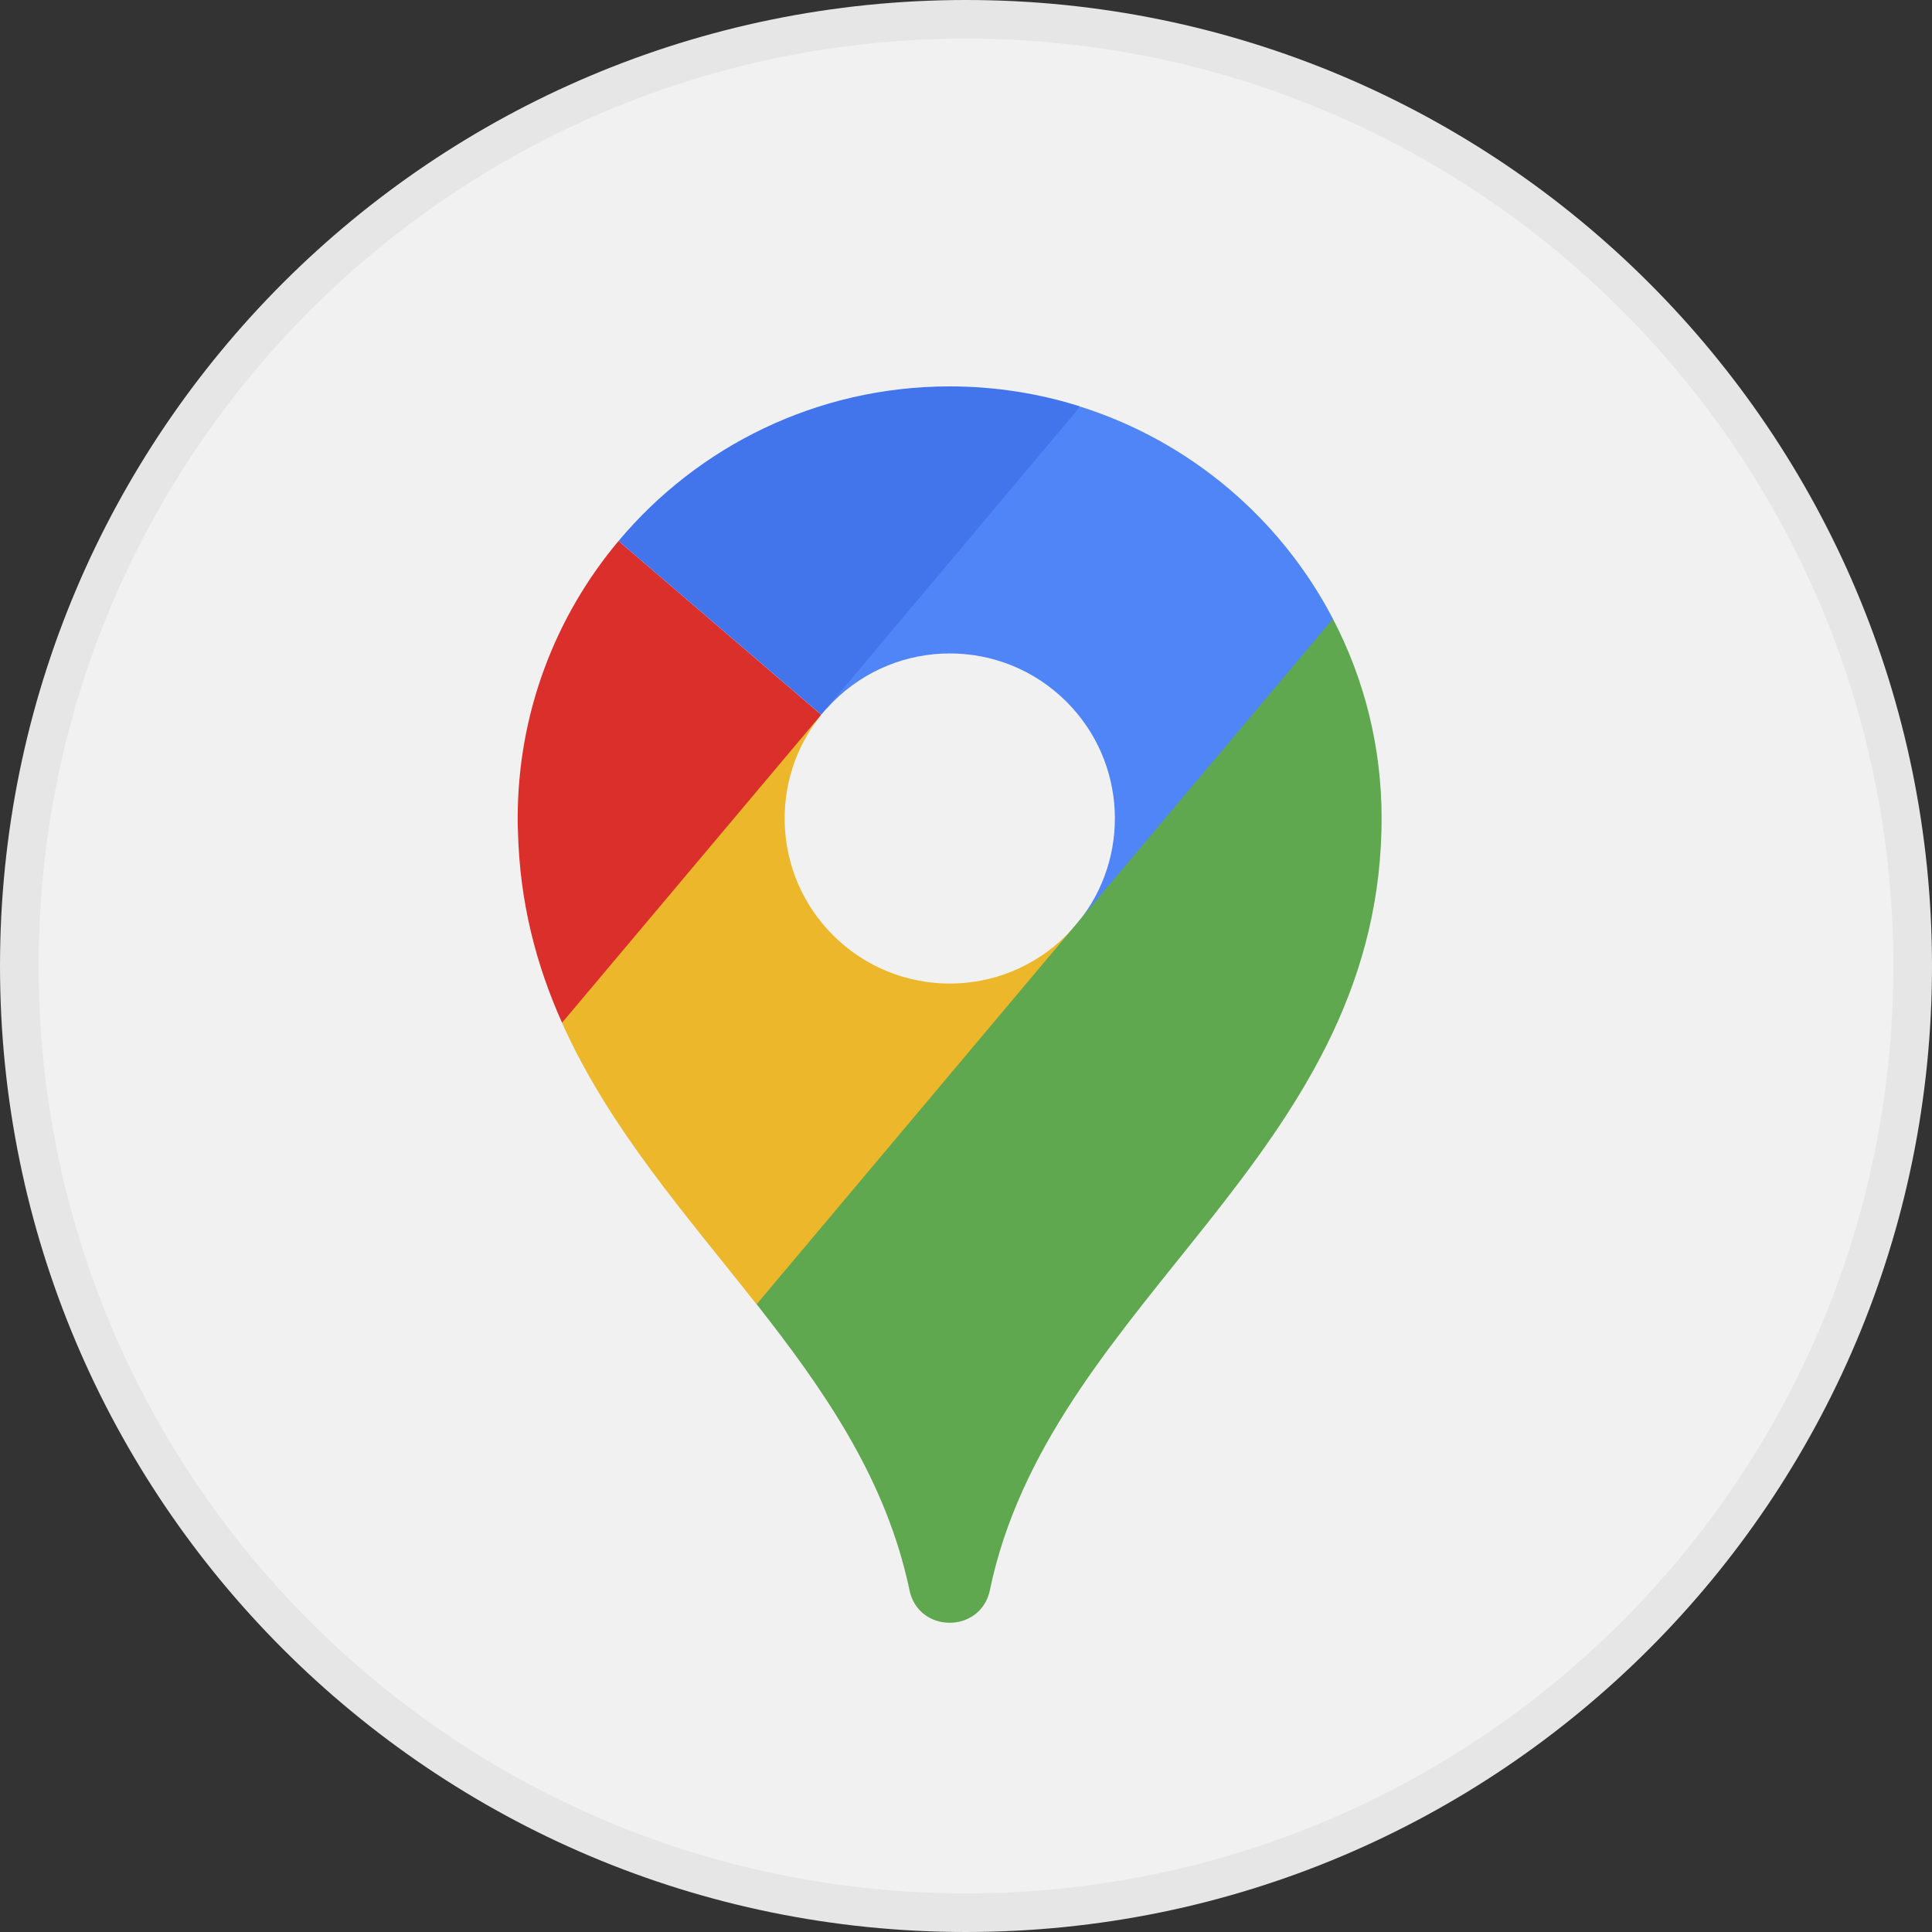
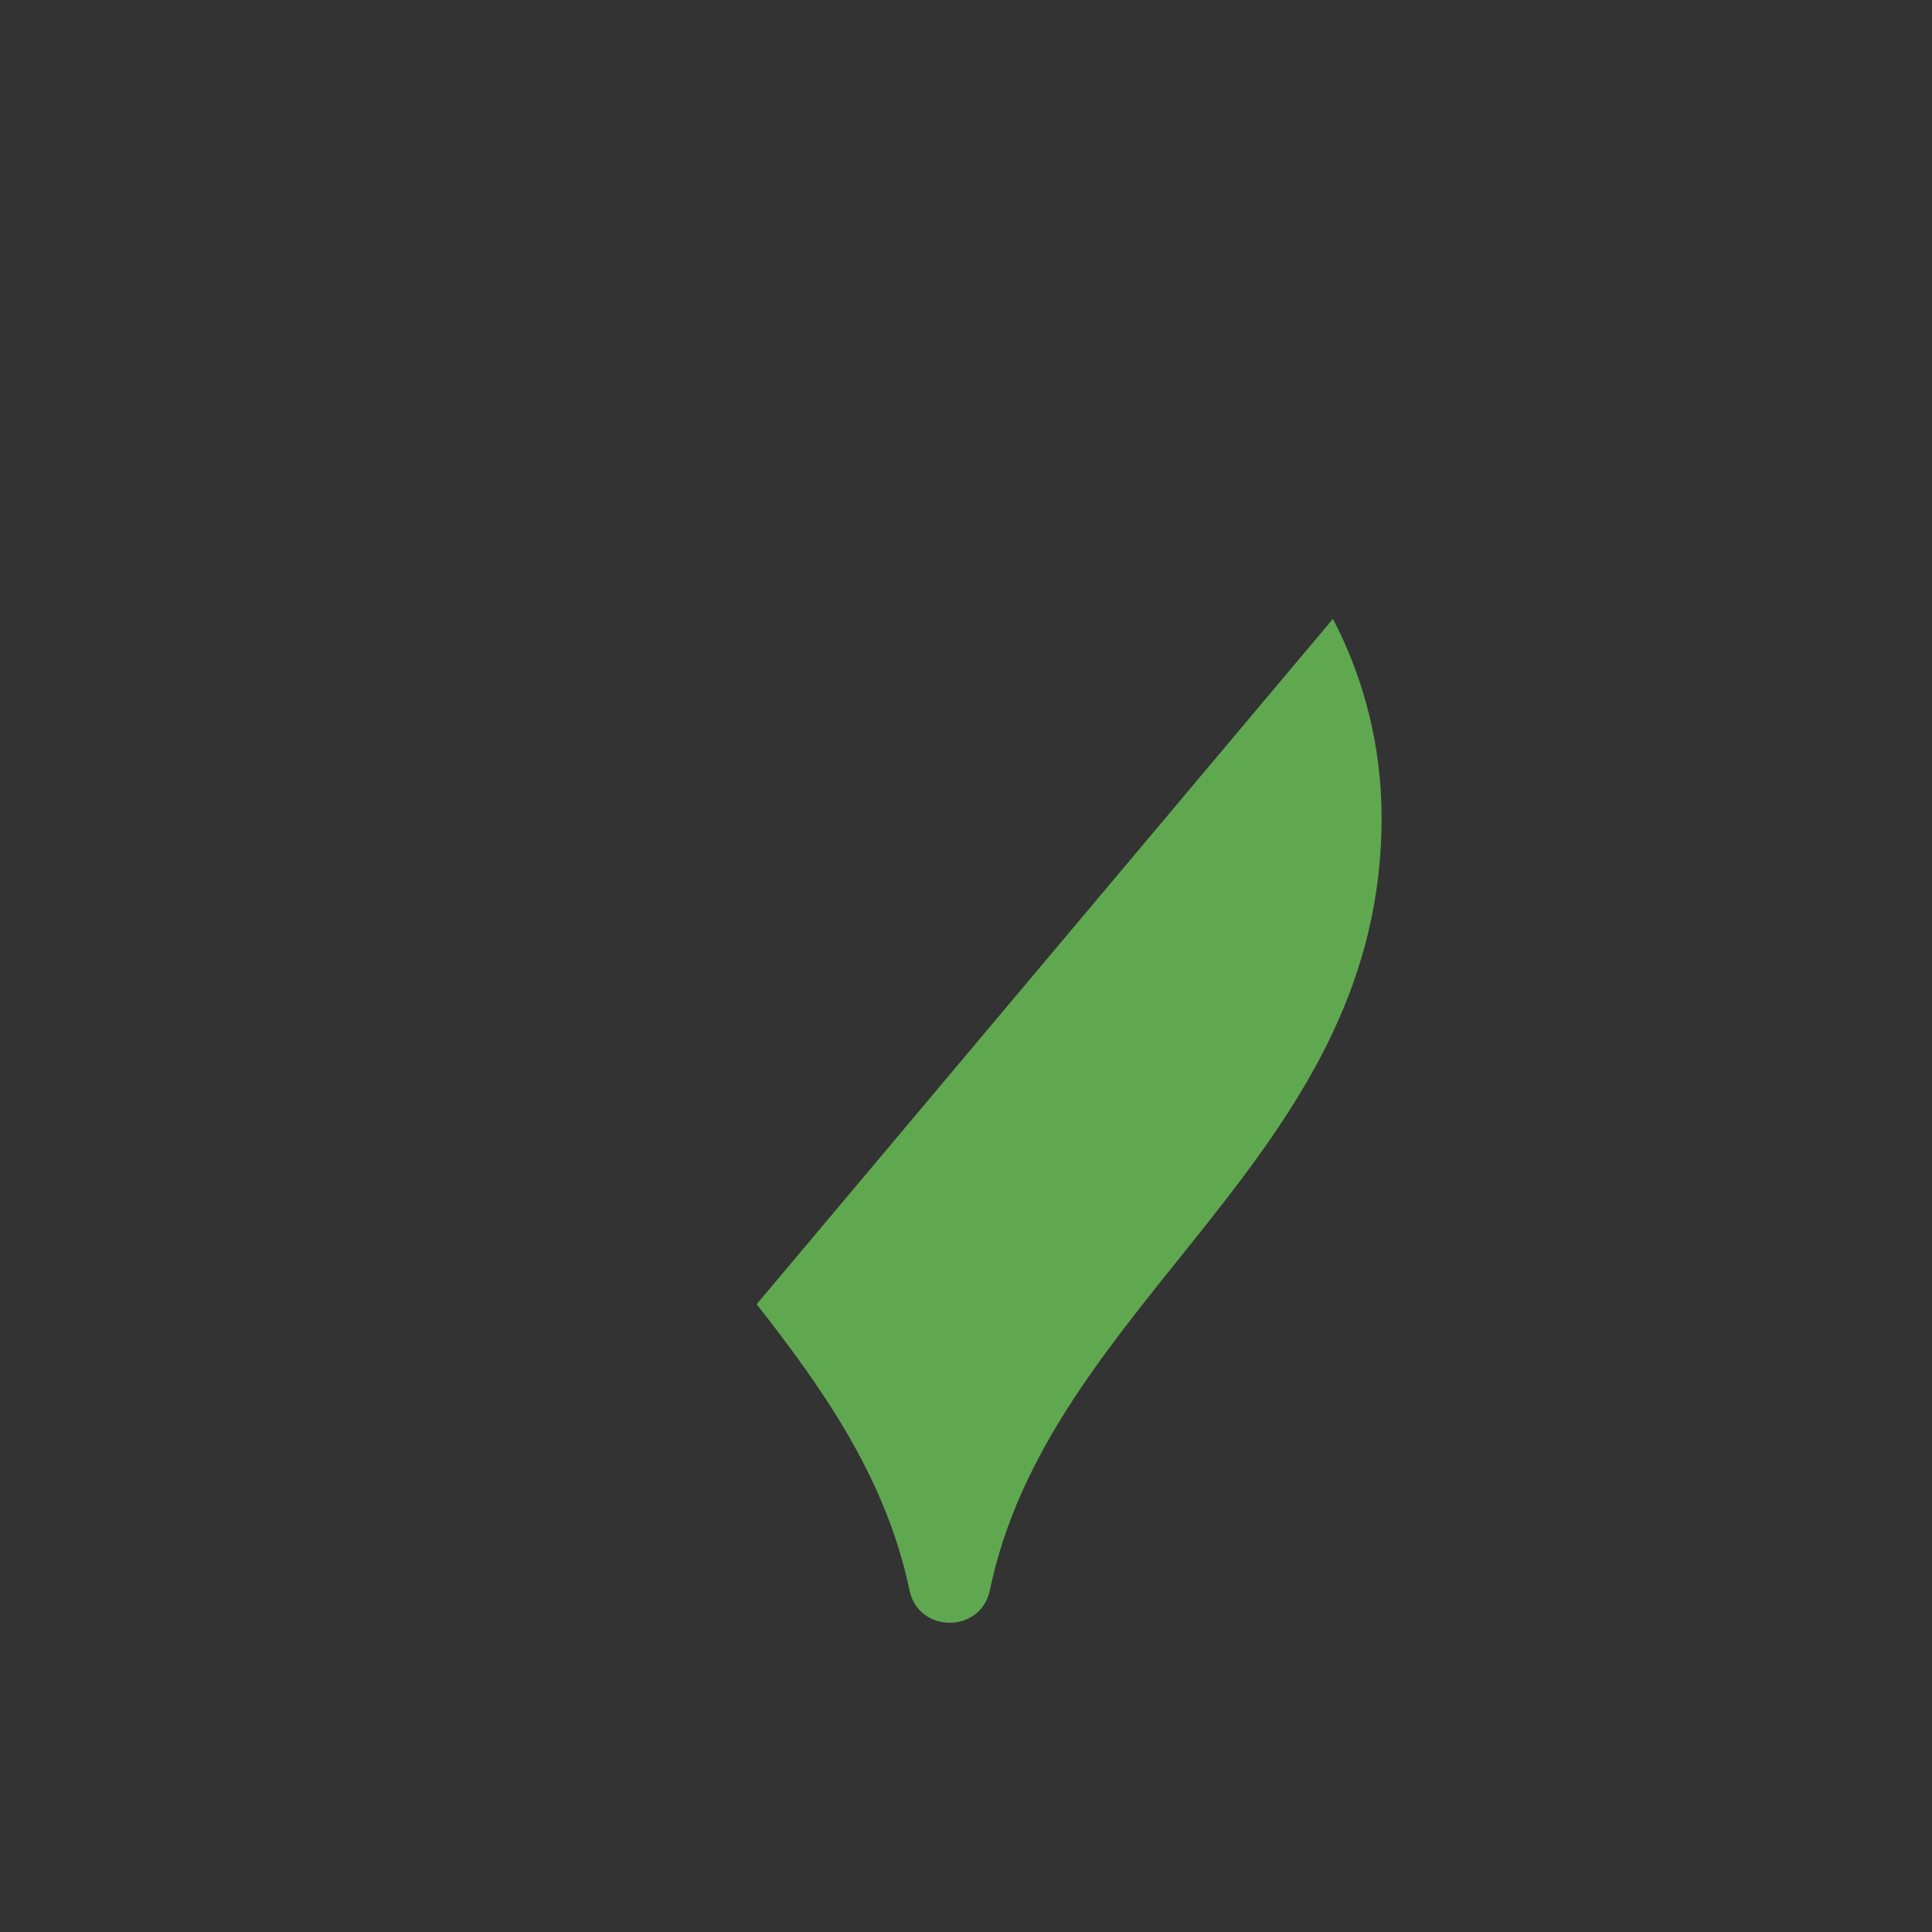
<svg xmlns="http://www.w3.org/2000/svg" width="25" height="25" viewBox="0 0 25 25" fill="none">
  <rect x="0" y="0" width="25" height="25" fill="#333333" stroke="none" />
  <g clip-path="url(#clip0_542_1926)">
-     <path d="M24.75 12.5C24.75 19.265 19.265 24.75 12.5 24.75C5.735 24.75 0.25 19.265 0.25 12.5C0.25 5.735 5.735 0.25 12.5 0.25C19.265 0.25 24.75 5.735 24.75 12.5Z" fill="#F1F1F1" stroke="#E6E6E6" stroke-width="0.5" />
-     <path d="M13.908 11.985L12.247 14.437L9.792 16.881C8.879 15.72 7.881 14.596 7.273 13.236L8.597 11.208L10.627 9.25C9.948 10.088 9.999 11.322 10.779 12.101C11.613 12.936 12.965 12.936 13.8 12.101C13.837 12.064 13.873 12.025 13.908 11.985Z" fill="#ECB72B" />
-     <path d="M13.947 11.939C14.632 11.1 14.583 9.863 13.801 9.081C12.967 8.247 11.614 8.247 10.78 9.081C10.745 9.116 10.712 9.152 10.68 9.188L12.08 6.912L13.98 5.262C15.399 5.711 16.573 6.711 17.25 8.011L15.864 10.246L13.947 11.939Z" fill="#5085F7" />
-     <path d="M10.626 9.248L7.273 13.234C6.94 12.491 6.724 11.677 6.702 10.749C6.7 10.696 6.699 10.643 6.699 10.589C6.699 9.223 7.189 7.971 8.004 7L10.626 9.248Z" fill="#DA2F2A" />
-     <path d="M10.627 9.248L8.004 7C9.029 5.778 10.568 5 12.289 5C12.878 5 13.446 5.091 13.979 5.26L10.627 9.248Z" fill="#4274EB" />
    <path d="M17.878 10.588C17.878 9.657 17.651 8.78 17.248 8.008L9.791 16.877C10.638 17.955 11.412 19.064 11.734 20.423C11.745 20.466 11.756 20.517 11.768 20.574C11.884 21.14 12.693 21.14 12.81 20.574C12.822 20.517 12.833 20.466 12.843 20.423C13.701 16.801 17.775 14.95 17.876 10.747C17.877 10.694 17.878 10.641 17.878 10.588Z" fill="#60A850" />
  </g>
  <defs>
    <clipPath id="clip0_542_1926">
      <rect width="25" height="25" fill="white" />
    </clipPath>
  </defs>
</svg>